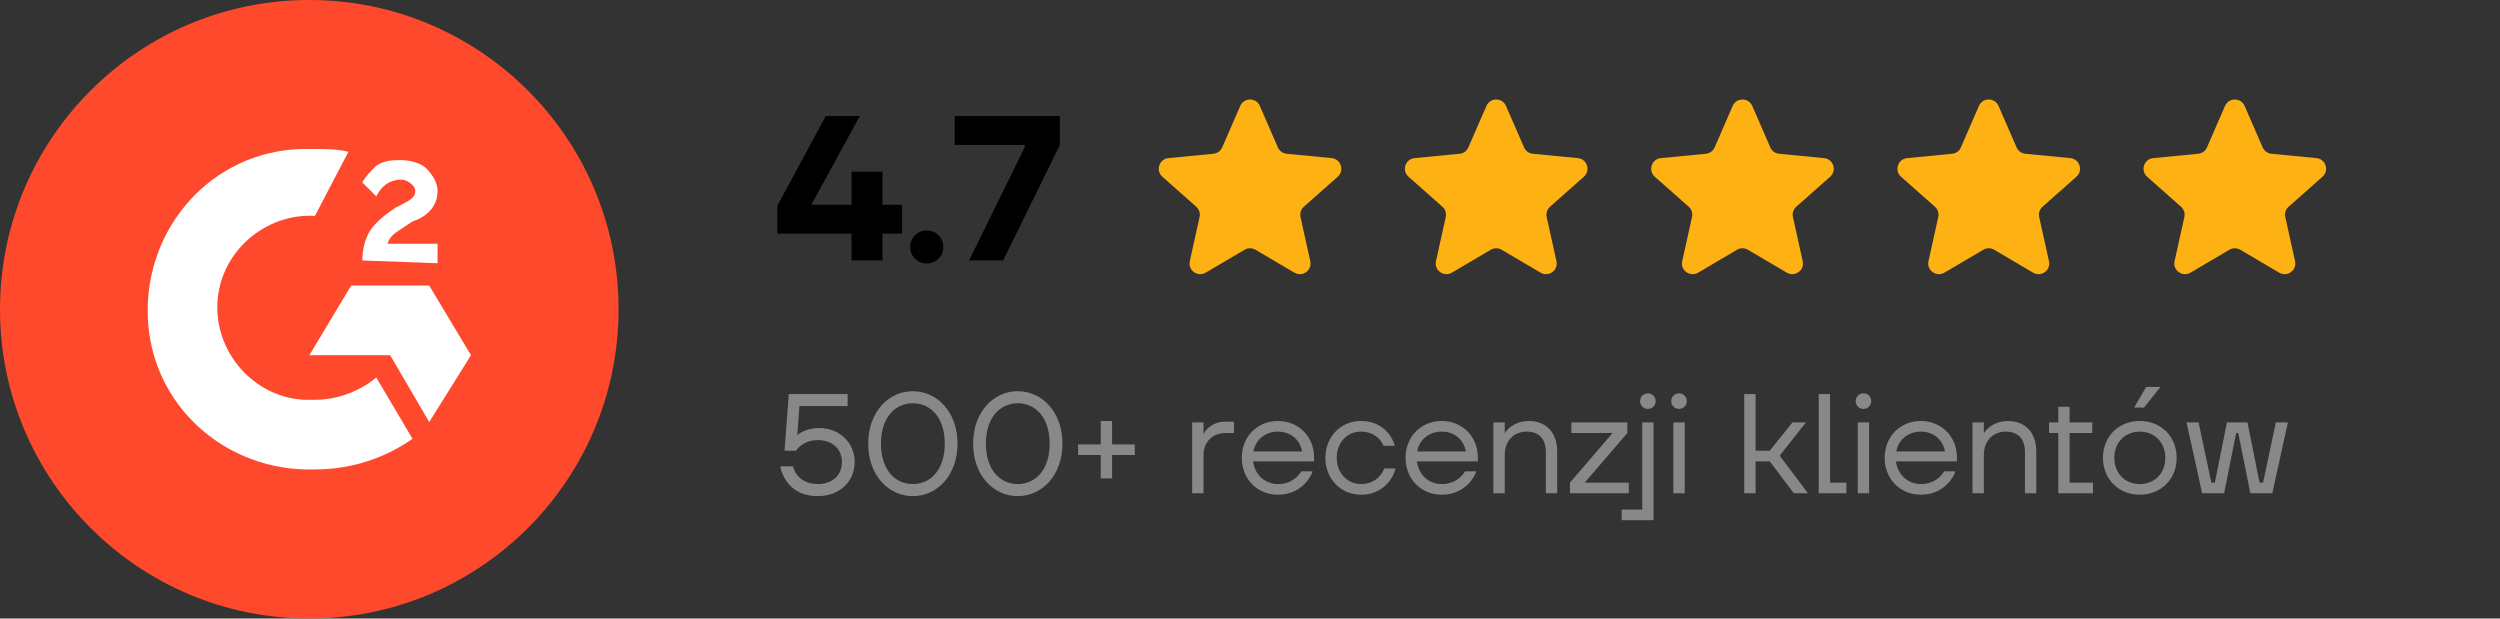
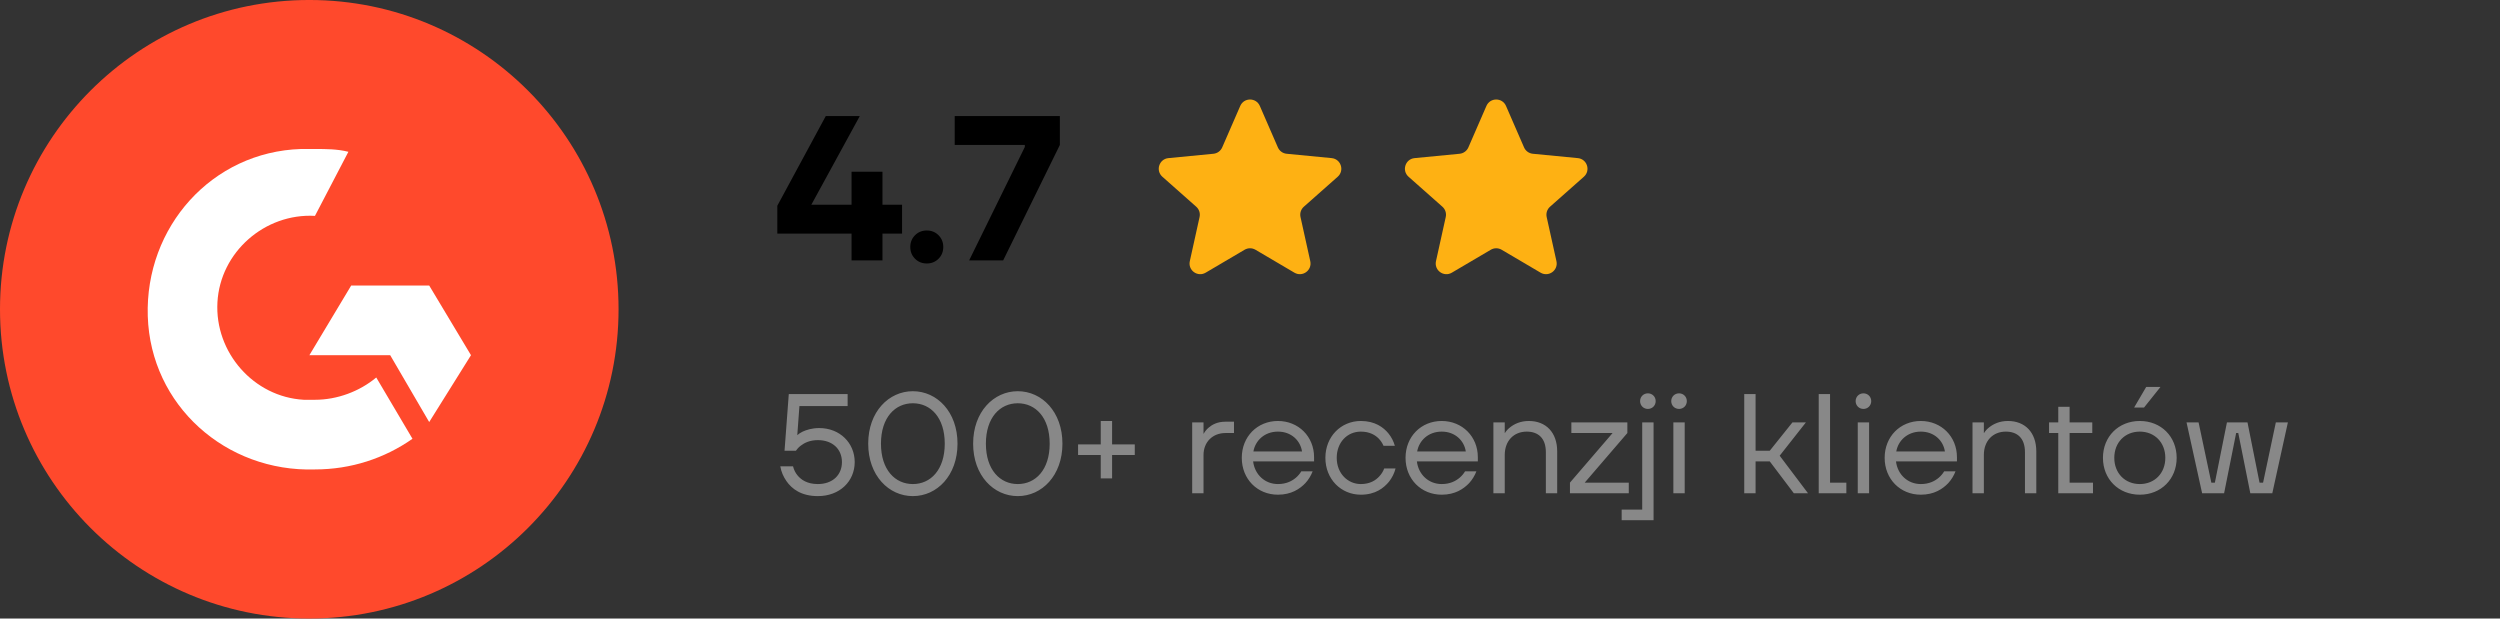
<svg xmlns="http://www.w3.org/2000/svg" width="194" height="48" viewBox="0 0 194 48" fill="none">
  <rect x="0" y="0" width="194" height="48" fill="#333333" stroke="none" />
  <circle cx="24" cy="23.999" r="24" fill="#FF492C" />
  <path d="M27.035 11.779C26.171 11.562 25.306 11.562 24.441 11.562H23.36C16.441 11.779 11.251 17.617 11.467 24.536C11.684 31.455 17.522 36.644 24.441 36.428C27.252 36.428 29.846 35.563 32.009 34.05L29.198 29.293C27.9 30.374 26.171 31.023 24.441 31.023H23.576C19.684 30.806 16.657 27.347 16.873 23.455C17.089 19.563 20.549 16.536 24.441 16.752L27.035 11.779Z" fill="white" />
  <path d="M36.549 27.563L33.306 22.157H27.252L24.008 27.563H30.279L33.306 32.752L36.549 27.563Z" fill="white" />
-   <path d="M28.765 17.833C28.333 18.482 28.117 19.346 28.117 20.211L33.955 20.428V18.914H30.063C30.279 18.265 30.711 18.049 31.36 17.617L32.009 17.184C33.306 16.752 33.955 15.887 33.955 14.806C33.955 14.157 33.522 13.508 33.09 13.076C32.657 12.644 31.792 12.427 31.144 12.427C30.495 12.427 29.846 12.427 29.198 12.86C28.765 13.292 28.333 13.725 28.117 14.157L29.198 15.238C29.63 14.373 30.279 13.941 31.144 13.941C31.576 13.941 32.225 14.373 32.225 14.806C32.225 15.238 32.009 15.454 31.144 15.887L30.711 16.103C30.063 16.536 29.198 17.184 28.765 17.833Z" fill="white" />
  <path d="M60.32 18.126V15.966L64.08 9.006H66.72L62.96 15.886H66.08V13.326H66.24H68.48V15.886H70V18.126H68.48V20.206H66.08V18.126H60.32ZM71.006 20.078C70.761 19.833 70.638 19.529 70.638 19.166C70.638 18.804 70.761 18.5 71.006 18.254C71.251 18.009 71.555 17.886 71.918 17.886C72.281 17.886 72.585 18.009 72.83 18.254C73.076 18.5 73.198 18.804 73.198 19.166C73.198 19.529 73.076 19.833 72.83 20.078C72.585 20.324 72.281 20.446 71.918 20.446C71.555 20.446 71.251 20.324 71.006 20.078ZM74.086 11.246V9.006H82.246V11.246L77.846 20.206H75.206L79.526 11.406V11.246H74.086Z" fill="black" />
  <path d="M96.243 8.22C96.532 7.556 97.474 7.556 97.763 8.22L99.163 11.438C99.283 11.714 99.544 11.903 99.843 11.932L103.337 12.27C104.058 12.339 104.349 13.235 103.806 13.715L101.179 16.041C100.953 16.241 100.854 16.547 100.919 16.841L101.677 20.267C101.834 20.975 101.072 21.528 100.448 21.161L97.423 19.38C97.164 19.228 96.842 19.228 96.582 19.38L93.558 21.161C92.934 21.528 92.172 20.975 92.329 20.267L93.087 16.841C93.152 16.547 93.053 16.241 92.827 16.041L90.2 13.715C89.657 13.235 89.948 12.339 90.669 12.27L94.162 11.932C94.462 11.903 94.722 11.714 94.843 11.438L96.243 8.22Z" fill="#FEB113" />
  <path d="M115.346 8.22C115.635 7.556 116.577 7.556 116.866 8.22L118.266 11.438C118.386 11.714 118.647 11.903 118.946 11.932L122.44 12.27C123.161 12.339 123.452 13.235 122.909 13.715L120.282 16.041C120.056 16.241 119.957 16.547 120.022 16.841L120.78 20.267C120.937 20.975 120.175 21.528 119.551 21.161L116.526 19.38C116.267 19.228 115.945 19.228 115.686 19.38L112.661 21.161C112.037 21.528 111.275 20.975 111.432 20.267L112.19 16.841C112.255 16.547 112.156 16.241 111.93 16.041L109.303 13.715C108.76 13.235 109.051 12.339 109.772 12.27L113.265 11.932C113.565 11.903 113.826 11.714 113.946 11.438L115.346 8.22Z" fill="#FEB113" />
-   <path d="M134.456 8.22C134.745 7.556 135.687 7.556 135.976 8.22L137.376 11.438C137.496 11.714 137.757 11.903 138.056 11.932L141.55 12.27C142.27 12.339 142.562 13.235 142.019 13.715L139.391 16.041C139.166 16.241 139.066 16.547 139.132 16.841L139.89 20.267C140.047 20.975 139.285 21.528 138.661 21.161L135.636 19.38C135.377 19.228 135.055 19.228 134.795 19.38L131.771 21.161C131.147 21.528 130.385 20.975 130.541 20.267L131.3 16.841C131.365 16.547 131.266 16.241 131.04 16.041L128.412 13.715C127.87 13.235 128.161 12.339 128.882 12.27L132.375 11.932C132.675 11.903 132.935 11.714 133.056 11.438L134.456 8.22Z" fill="#FEB113" />
-   <path d="M153.566 8.22C153.855 7.556 154.797 7.556 155.086 8.22L156.486 11.438C156.606 11.714 156.866 11.903 157.166 11.932L160.659 12.27C161.38 12.339 161.671 13.235 161.129 13.715L158.501 16.041C158.276 16.241 158.176 16.547 158.241 16.841L159 20.267C159.157 20.975 158.395 21.528 157.77 21.161L154.746 19.38C154.487 19.228 154.165 19.228 153.905 19.38L150.881 21.161C150.257 21.528 149.495 20.975 149.651 20.267L150.41 16.841C150.475 16.547 150.376 16.241 150.15 16.041L147.522 13.715C146.98 13.235 147.271 12.339 147.992 12.27L151.485 11.932C151.785 11.903 152.045 11.714 152.165 11.438L153.566 8.22Z" fill="#FEB113" />
-   <path d="M172.662 8.22C172.951 7.556 173.893 7.556 174.182 8.22L175.582 11.438C175.702 11.714 175.963 11.903 176.262 11.932L179.756 12.27C180.477 12.339 180.768 13.235 180.225 13.715L177.597 16.041C177.372 16.241 177.273 16.547 177.338 16.841L178.096 20.267C178.253 20.975 177.491 21.528 176.867 21.161L173.842 19.38C173.583 19.228 173.261 19.228 173.001 19.38L169.977 21.161C169.353 21.528 168.591 20.975 168.747 20.267L169.506 16.841C169.571 16.547 169.472 16.241 169.246 16.041L166.618 13.715C166.076 13.235 166.367 12.339 167.088 12.27L170.581 11.932C170.881 11.903 171.141 11.714 171.262 11.438L172.662 8.22Z" fill="#FEB113" />
  <path d="M60.55 36.188H61.54C61.606 36.452 61.716 36.683 61.881 36.881C62.156 37.222 62.629 37.563 63.465 37.563C64.609 37.563 65.335 36.859 65.335 35.858C65.335 34.857 64.609 34.153 63.465 34.153C62.849 34.153 62.431 34.362 62.156 34.571C61.991 34.692 61.859 34.835 61.76 34.978H60.88L61.21 30.578H65.775V31.513H62.035L61.87 33.757V33.768C61.98 33.669 62.123 33.57 62.288 33.493C62.585 33.361 62.992 33.218 63.575 33.218C65.17 33.218 66.325 34.373 66.325 35.858C66.325 37.343 65.17 38.498 63.465 38.498C62.167 38.498 61.441 37.926 61.034 37.343C60.792 37.002 60.627 36.617 60.55 36.188ZM67.373 34.428C67.373 31.953 68.968 30.358 70.838 30.358C72.708 30.358 74.303 31.953 74.303 34.428C74.303 36.903 72.708 38.498 70.838 38.498C68.968 38.498 67.373 36.903 67.373 34.428ZM68.363 34.428C68.363 36.463 69.463 37.563 70.838 37.563C72.213 37.563 73.313 36.463 73.313 34.428C73.313 32.393 72.213 31.293 70.838 31.293C69.463 31.293 68.363 32.393 68.363 34.428ZM75.515 34.428C75.515 31.953 77.11 30.358 78.98 30.358C80.85 30.358 82.445 31.953 82.445 34.428C82.445 36.903 80.85 38.498 78.98 38.498C77.11 38.498 75.515 36.903 75.515 34.428ZM76.505 34.428C76.505 36.463 77.605 37.563 78.98 37.563C80.355 37.563 81.455 36.463 81.455 34.428C81.455 32.393 80.355 31.293 78.98 31.293C77.605 31.293 76.505 32.393 76.505 34.428ZM83.658 35.308V34.483H85.418V32.668H86.298V34.483H88.058V35.308H86.298V37.123H85.418V35.308H83.658ZM92.513 38.278V32.778H93.393V33.658H93.404C93.503 33.482 93.624 33.328 93.778 33.196C94.042 32.965 94.449 32.723 95.098 32.723H95.758V33.603H95.098C94.097 33.603 93.393 34.307 93.393 35.308V38.278H92.513ZM96.362 35.528C96.362 33.878 97.572 32.668 99.167 32.668C100.762 32.668 101.972 33.878 101.972 35.473V35.803H97.242C97.363 36.826 98.155 37.563 99.167 37.563C99.827 37.563 100.267 37.321 100.564 37.068C100.729 36.925 100.872 36.76 100.982 36.573H101.862C101.73 36.914 101.543 37.222 101.301 37.486C100.872 37.937 100.212 38.388 99.167 38.388C97.572 38.388 96.362 37.178 96.362 35.528ZM97.264 35.033H101.037C100.916 34.208 100.223 33.493 99.167 33.493C98.111 33.493 97.407 34.208 97.264 35.033ZM102.85 35.528C102.85 33.878 104.06 32.668 105.6 32.668C106.7 32.668 107.36 33.163 107.745 33.636C107.976 33.922 108.141 34.241 108.24 34.593H107.36C107.272 34.384 107.151 34.208 106.997 34.043C106.733 33.768 106.293 33.493 105.6 33.493C104.544 33.493 103.73 34.329 103.73 35.528C103.73 36.749 104.599 37.563 105.6 37.563C106.315 37.563 106.766 37.266 107.041 36.958C107.206 36.782 107.327 36.584 107.415 36.353H108.295C108.196 36.738 108.02 37.079 107.789 37.376C107.382 37.871 106.733 38.388 105.6 38.388C104.06 38.388 102.85 37.178 102.85 35.528ZM109.07 35.528C109.07 33.878 110.28 32.668 111.875 32.668C113.47 32.668 114.68 33.878 114.68 35.473V35.803H109.95C110.071 36.826 110.863 37.563 111.875 37.563C112.535 37.563 112.975 37.321 113.272 37.068C113.437 36.925 113.58 36.76 113.69 36.573H114.57C114.438 36.914 114.251 37.222 114.009 37.486C113.58 37.937 112.92 38.388 111.875 38.388C110.28 38.388 109.07 37.178 109.07 35.528ZM109.972 35.033H113.745C113.624 34.208 112.931 33.493 111.875 33.493C110.819 33.493 110.115 34.208 109.972 35.033ZM115.888 38.278V32.778H116.768V33.603H116.779C116.889 33.427 117.032 33.273 117.208 33.141C117.505 32.91 117.978 32.668 118.638 32.668C119.958 32.668 120.838 33.548 120.838 35.033V38.278H119.958V35.088C119.958 33.988 119.353 33.493 118.473 33.493C117.472 33.493 116.768 34.208 116.768 35.308V38.278H115.888ZM121.828 38.278V37.453L125.128 33.614V33.603H121.938V32.778H126.283V33.603L122.983 37.442V37.453H126.393V38.278H121.828ZM127.271 31.128C127.271 30.787 127.535 30.523 127.876 30.523C128.217 30.523 128.481 30.787 128.481 31.128C128.481 31.469 128.217 31.733 127.876 31.733C127.535 31.733 127.271 31.469 127.271 31.128ZM125.841 40.368V39.543H127.436V32.778H128.316V40.368H125.841ZM129.688 31.128C129.688 30.787 129.952 30.523 130.293 30.523C130.634 30.523 130.898 30.787 130.898 31.128C130.898 31.469 130.634 31.733 130.293 31.733C129.952 31.733 129.688 31.469 129.688 31.128ZM129.853 38.278V32.778H130.733V38.278H129.853ZM135.353 38.278V30.578H136.233V34.978H137.333L139.093 32.778H140.138L138.103 35.363L140.303 38.278H139.203L137.333 35.803H136.233V38.278H135.353ZM141.132 38.278V30.578H142.012V37.453H143.277V38.278H141.132ZM143.997 31.128C143.997 30.787 144.261 30.523 144.602 30.523C144.943 30.523 145.207 30.787 145.207 31.128C145.207 31.469 144.943 31.733 144.602 31.733C144.261 31.733 143.997 31.469 143.997 31.128ZM144.162 38.278V32.778H145.042V38.278H144.162ZM146.249 35.528C146.249 33.878 147.459 32.668 149.054 32.668C150.649 32.668 151.859 33.878 151.859 35.473V35.803H147.129C147.25 36.826 148.042 37.563 149.054 37.563C149.714 37.563 150.154 37.321 150.451 37.068C150.616 36.925 150.759 36.76 150.869 36.573H151.749C151.617 36.914 151.43 37.222 151.188 37.486C150.759 37.937 150.099 38.388 149.054 38.388C147.459 38.388 146.249 37.178 146.249 35.528ZM147.151 35.033H150.924C150.803 34.208 150.11 33.493 149.054 33.493C147.998 33.493 147.294 34.208 147.151 35.033ZM153.067 38.278V32.778H153.947V33.603H153.958C154.068 33.427 154.211 33.273 154.387 33.141C154.684 32.91 155.157 32.668 155.817 32.668C157.137 32.668 158.017 33.548 158.017 35.033V38.278H157.137V35.088C157.137 33.988 156.532 33.493 155.652 33.493C154.651 33.493 153.947 34.208 153.947 35.308V38.278H153.067ZM159.006 33.603V32.778H159.721V31.568H160.601V32.778H162.361V33.603H160.601V37.453H162.416V38.278H159.721V33.603H159.006ZM163.189 35.528C163.189 33.878 164.399 32.668 166.049 32.668C167.699 32.668 168.909 33.878 168.909 35.528C168.909 37.178 167.699 38.388 166.049 38.388C164.399 38.388 163.189 37.178 163.189 35.528ZM164.069 35.528C164.069 36.727 164.905 37.563 166.049 37.563C167.193 37.563 168.029 36.727 168.029 35.528C168.029 34.329 167.193 33.493 166.049 33.493C164.905 33.493 164.069 34.329 164.069 35.528ZM165.609 31.623L166.544 30.028H167.644V30.039L166.379 31.623H165.609ZM169.675 32.778H170.61L171.6 37.453H171.875L172.81 32.778H174.405L175.34 37.453H175.615L176.605 32.778H177.54L176.33 38.278H174.625L173.69 33.603H173.525L172.59 38.278H170.885L169.675 32.778Z" fill="#888888" />
</svg>